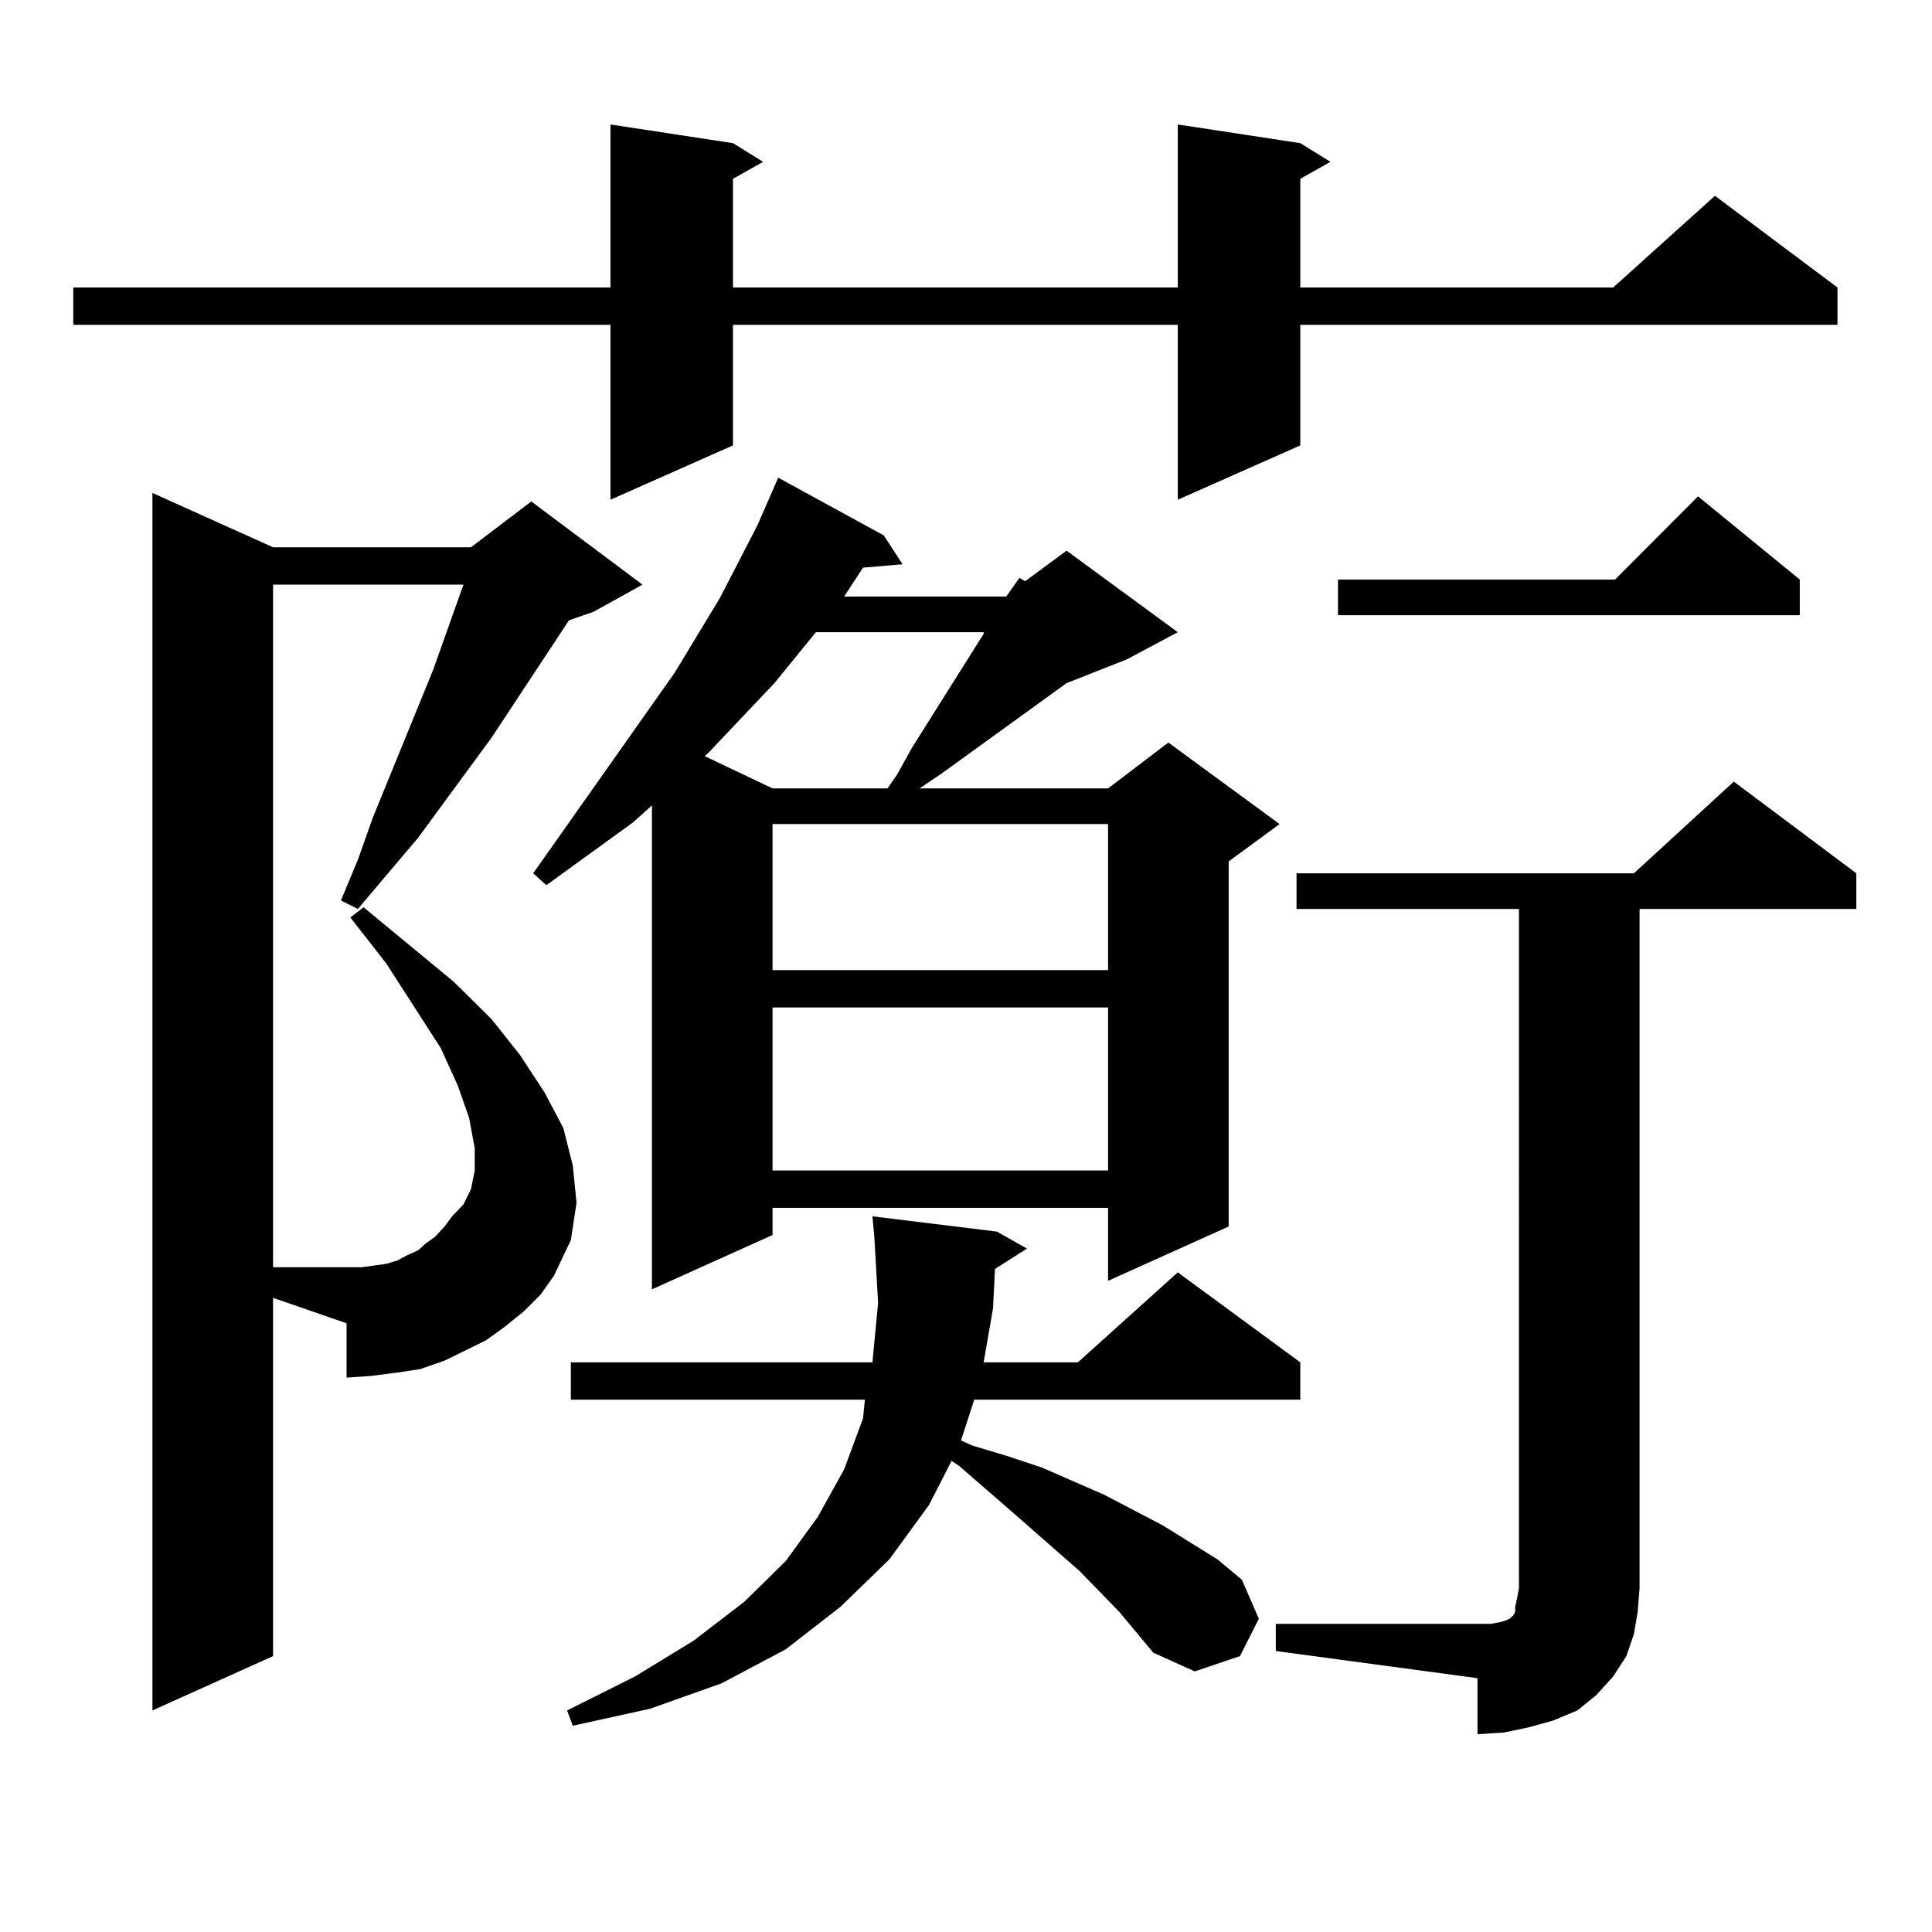
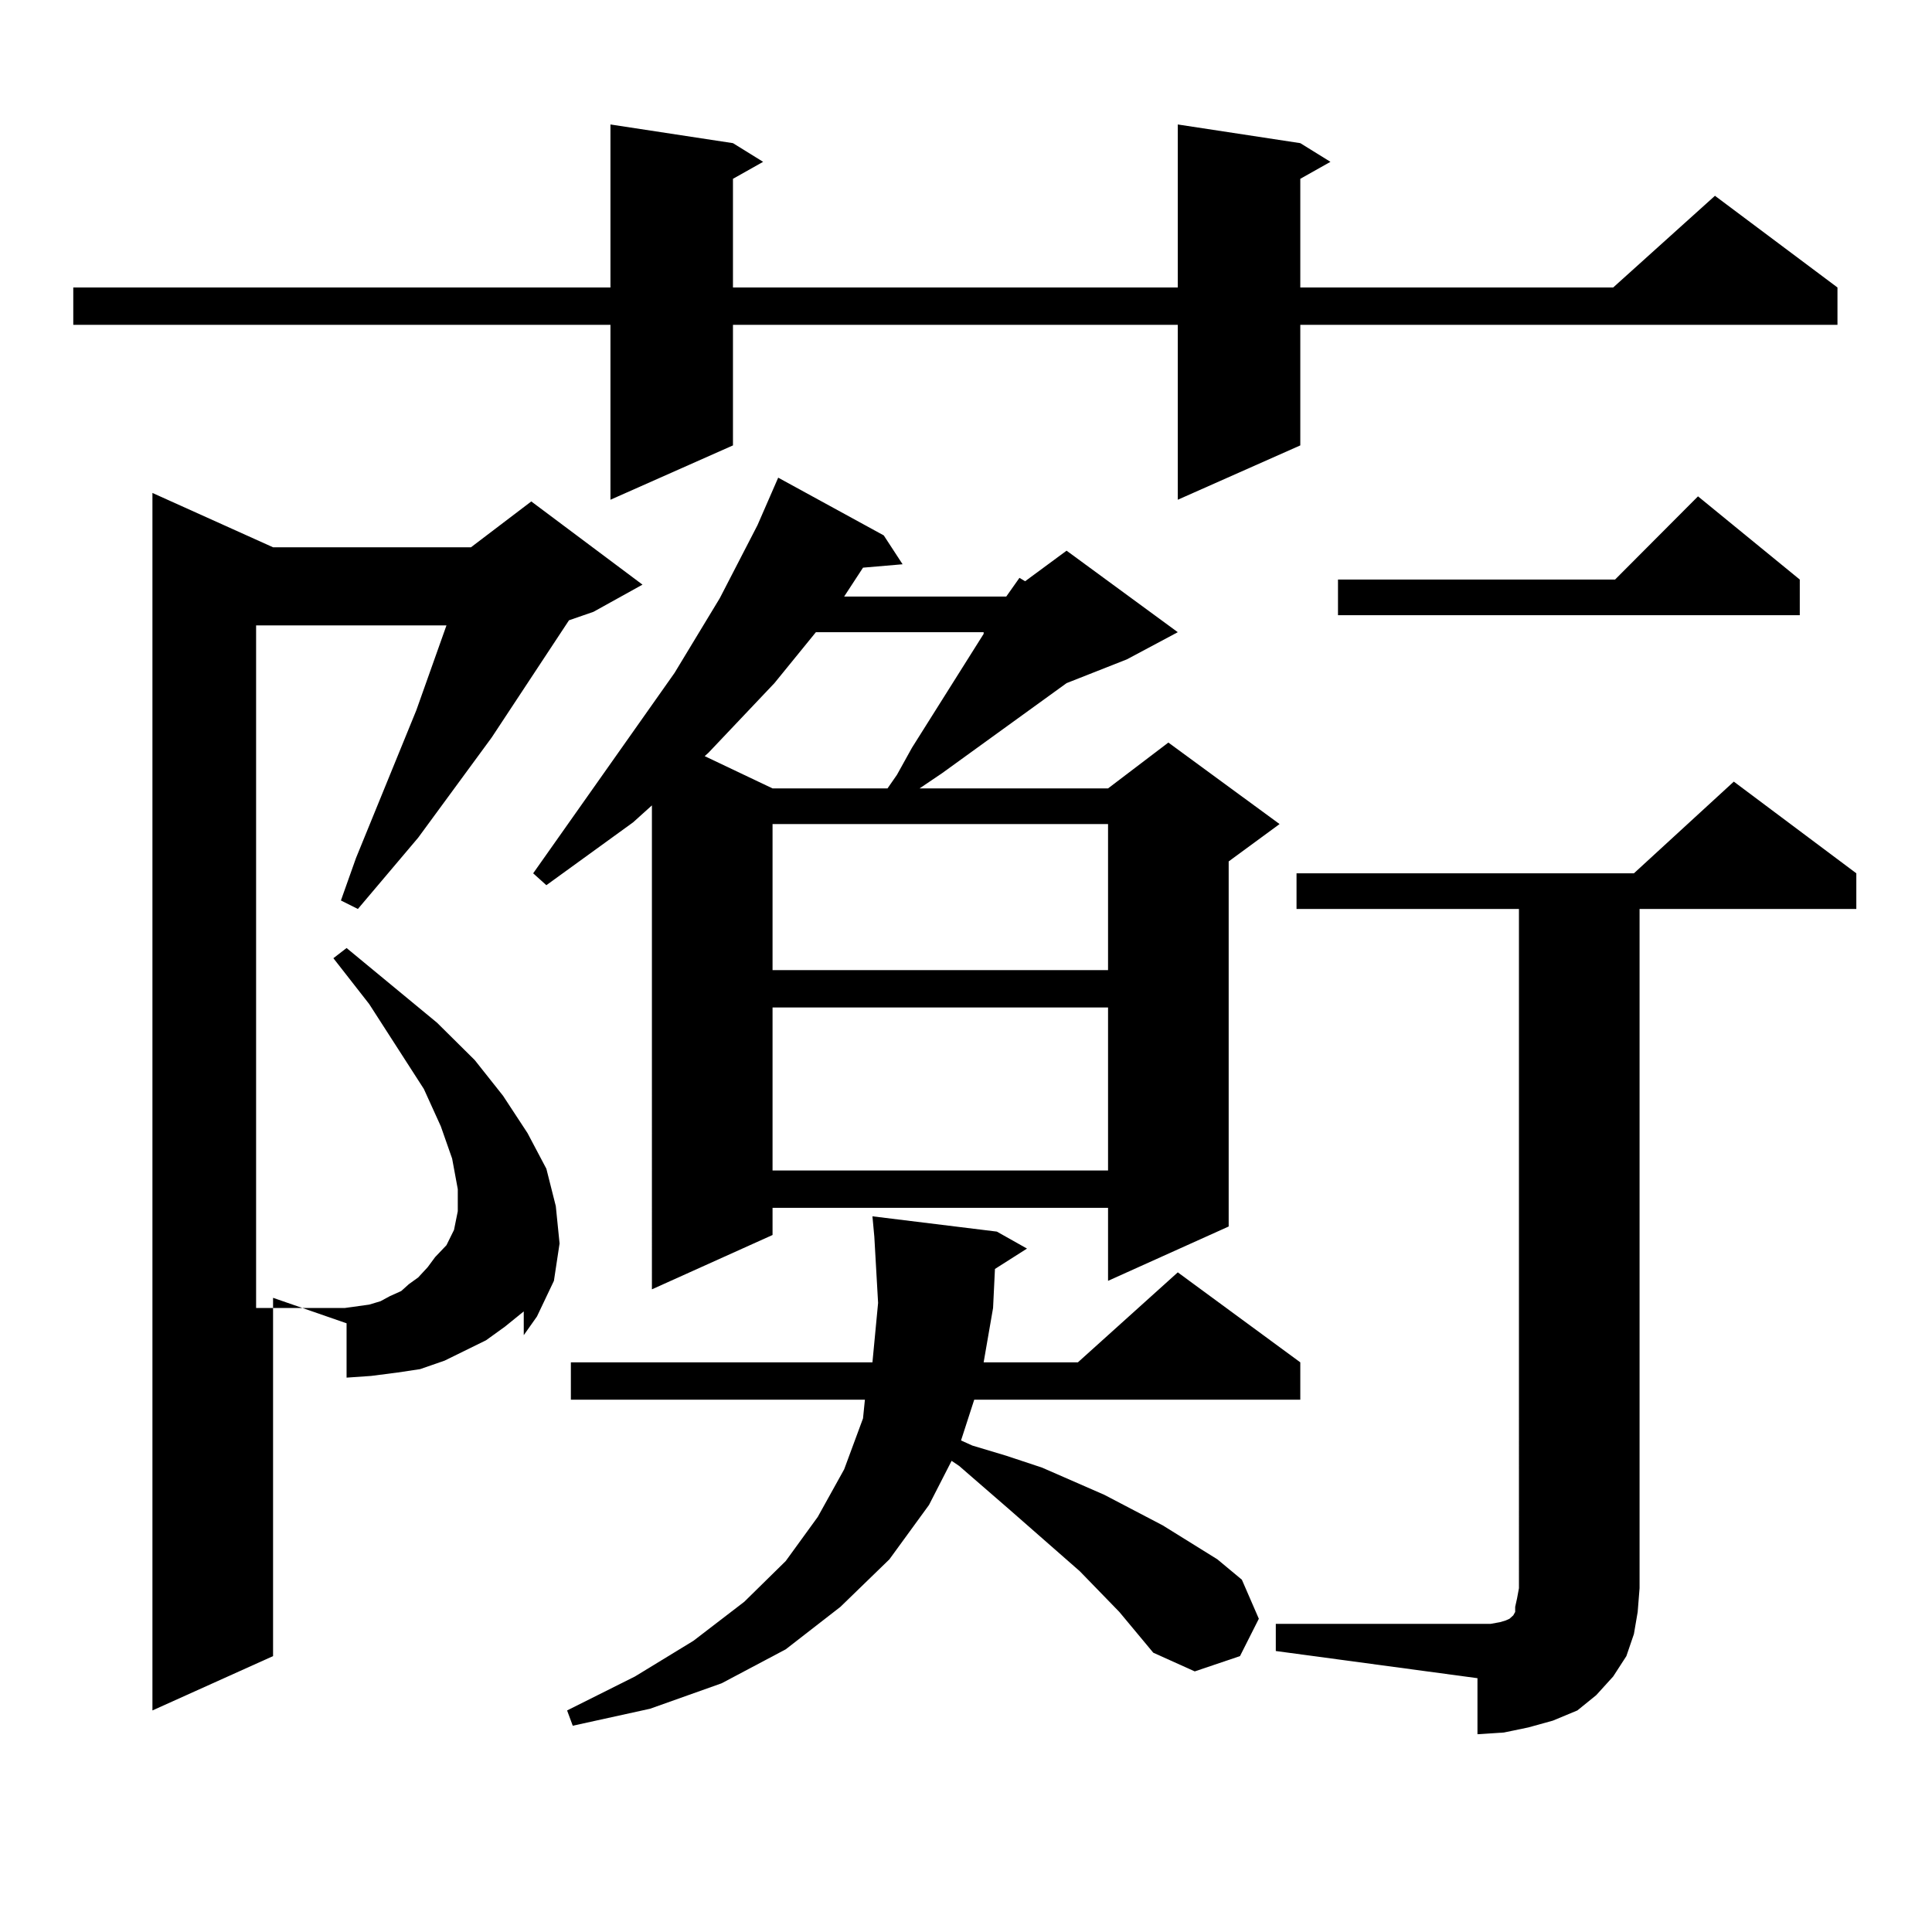
<svg xmlns="http://www.w3.org/2000/svg" version="1.1" id="图层_1" x="0px" y="0px" width="1000px" height="1000px" viewBox="0 0 1000 1000" enable-background="new 0 0 1000 1000" xml:space="preserve">
-   <path d="M673.032,74.094l15.609,9.668l-15.609,8.789v56.25h161.947l52.682-47.461l63.413,47.461v19.336H673.032v62.402  l-63.413,28.125v-90.527H379.381v62.402l-63.413,28.125v-90.527H37.926v-19.336h278.042V64.426l63.413,9.668l15.609,9.668  l-15.609,8.789v56.25h230.238V64.426L673.032,74.094z M271.091,678.781l-9.756,7.91l-9.756,7.031l-10.731,5.273l-10.731,5.273  l-12.683,4.395l-11.707,1.758l-13.658,1.758l-12.683,0.879v-28.125l-38.048-13.184v185.449L78.9,885.324V255.148l62.438,28.125  h102.437l31.219-23.73l57.56,43.066l-25.365,14.063l-12.683,4.395l-39.999,60.645l-38.048,51.855l-31.219,36.914l-8.78-4.395  l8.78-21.094l7.805-21.973l31.219-76.465l15.609-43.945h-98.534v353.32h38.048h7.805l12.683-1.758l5.854-1.758l4.878-2.637  l5.854-2.637l3.902-3.516l4.878-3.516l4.878-5.273l3.902-5.273l5.854-6.152l3.902-7.91l1.951-9.668v-11.426l-2.927-15.82  l-5.854-16.699l-8.78-19.336l-28.292-43.945l-18.536-23.73l6.829-5.273l46.828,38.672l19.512,19.336l14.634,18.457l12.683,19.336  l9.756,18.457l4.878,19.336l1.951,19.336l-2.927,19.336l-8.78,18.457l-6.829,9.668L271.091,678.781z M520.841,308.762l6.829-9.668  l2.927,1.758l21.463-15.82l57.56,42.188l-26.341,14.063l-31.219,12.305l-64.389,46.582l-11.707,7.91h97.559l31.219-23.73  l57.56,42.188l-26.341,19.336v188.965l-62.438,28.125v-37.793H399.868v14.063l-62.438,28.125V416.867l-9.756,8.789l-44.877,32.52  l-6.829-6.152l73.169-103.711l23.414-38.672l19.512-37.793l10.731-24.609l54.633,29.883l9.756,14.941l-20.487,1.758l-9.756,14.941  H520.841z M579.376,834.348l-20.487-21.094l-36.097-31.641l-26.341-22.852l-3.902-2.637l-11.707,22.852l-20.487,28.125  l-25.365,24.609l-28.292,21.973l-33.17,17.578l-37.072,13.184l-39.999,8.789l-2.927-7.91l35.121-17.578l30.243-18.457l26.341-20.215  l21.463-21.094l16.585-22.852l13.658-24.609l9.756-26.367l0.976-9.668H295.48v-19.336h156.094l2.927-30.762l-1.951-34.277  l-0.976-10.547l64.389,7.91l15.609,8.789l-16.585,10.547l-0.976,20.215l-4.878,28.125h48.779l51.706-46.582l63.413,46.582v19.336  H504.256l-6.829,21.094l5.854,2.637l17.561,5.273l18.536,6.152l32.194,14.063l30.243,15.82l28.292,17.578l12.683,10.547l8.78,20.215  l-9.756,19.336l-23.414,7.91l-21.463-9.668L579.376,834.348z M422.307,327.219l-21.463,26.367l-34.146,36.035l-1.951,1.758  l35.121,16.699h59.511l4.878-7.031l7.805-14.063l37.072-58.887v-0.879H422.307z M399.868,426.535v75.586h173.654v-75.586H399.868z   M399.868,521.457v84.375h173.654v-84.375H399.868z M660.35,840.5h104.388h6.829l4.878-0.879l2.927-0.879l1.951-0.879l0.976-0.879  l0.976-0.879l0.976-1.758v-2.637l0.976-4.395l0.976-5.273V470.48H671.081v-18.457h174.63l51.706-47.461l63.413,47.461v18.457  H848.638v351.563l-0.976,12.305l-1.951,11.426l-3.902,11.426l-6.829,10.547l-8.78,9.668l-9.756,7.91l-12.683,5.273l-12.683,3.516  l-12.683,2.637l-13.658,0.879v-29.004L660.35,854.563V840.5z M931.563,299.973v18.457H692.544v-18.457h143.411l42.926-43.066  L931.563,299.973z" />
+   <path d="M673.032,74.094l15.609,9.668l-15.609,8.789v56.25h161.947l52.682-47.461l63.413,47.461v19.336H673.032v62.402  l-63.413,28.125v-90.527H379.381v62.402l-63.413,28.125v-90.527H37.926v-19.336h278.042V64.426l63.413,9.668l15.609,9.668  l-15.609,8.789v56.25h230.238V64.426L673.032,74.094z M271.091,678.781l-9.756,7.91l-9.756,7.031l-10.731,5.273l-10.731,5.273  l-12.683,4.395l-11.707,1.758l-13.658,1.758l-12.683,0.879v-28.125l-38.048-13.184v185.449L78.9,885.324V255.148l62.438,28.125  h102.437l31.219-23.73l57.56,43.066l-25.365,14.063l-12.683,4.395l-39.999,60.645l-38.048,51.855l-31.219,36.914l-8.78-4.395  l7.805-21.973l31.219-76.465l15.609-43.945h-98.534v353.32h38.048h7.805l12.683-1.758l5.854-1.758l4.878-2.637  l5.854-2.637l3.902-3.516l4.878-3.516l4.878-5.273l3.902-5.273l5.854-6.152l3.902-7.91l1.951-9.668v-11.426l-2.927-15.82  l-5.854-16.699l-8.78-19.336l-28.292-43.945l-18.536-23.73l6.829-5.273l46.828,38.672l19.512,19.336l14.634,18.457l12.683,19.336  l9.756,18.457l4.878,19.336l1.951,19.336l-2.927,19.336l-8.78,18.457l-6.829,9.668L271.091,678.781z M520.841,308.762l6.829-9.668  l2.927,1.758l21.463-15.82l57.56,42.188l-26.341,14.063l-31.219,12.305l-64.389,46.582l-11.707,7.91h97.559l31.219-23.73  l57.56,42.188l-26.341,19.336v188.965l-62.438,28.125v-37.793H399.868v14.063l-62.438,28.125V416.867l-9.756,8.789l-44.877,32.52  l-6.829-6.152l73.169-103.711l23.414-38.672l19.512-37.793l10.731-24.609l54.633,29.883l9.756,14.941l-20.487,1.758l-9.756,14.941  H520.841z M579.376,834.348l-20.487-21.094l-36.097-31.641l-26.341-22.852l-3.902-2.637l-11.707,22.852l-20.487,28.125  l-25.365,24.609l-28.292,21.973l-33.17,17.578l-37.072,13.184l-39.999,8.789l-2.927-7.91l35.121-17.578l30.243-18.457l26.341-20.215  l21.463-21.094l16.585-22.852l13.658-24.609l9.756-26.367l0.976-9.668H295.48v-19.336h156.094l2.927-30.762l-1.951-34.277  l-0.976-10.547l64.389,7.91l15.609,8.789l-16.585,10.547l-0.976,20.215l-4.878,28.125h48.779l51.706-46.582l63.413,46.582v19.336  H504.256l-6.829,21.094l5.854,2.637l17.561,5.273l18.536,6.152l32.194,14.063l30.243,15.82l28.292,17.578l12.683,10.547l8.78,20.215  l-9.756,19.336l-23.414,7.91l-21.463-9.668L579.376,834.348z M422.307,327.219l-21.463,26.367l-34.146,36.035l-1.951,1.758  l35.121,16.699h59.511l4.878-7.031l7.805-14.063l37.072-58.887v-0.879H422.307z M399.868,426.535v75.586h173.654v-75.586H399.868z   M399.868,521.457v84.375h173.654v-84.375H399.868z M660.35,840.5h104.388h6.829l4.878-0.879l2.927-0.879l1.951-0.879l0.976-0.879  l0.976-0.879l0.976-1.758v-2.637l0.976-4.395l0.976-5.273V470.48H671.081v-18.457h174.63l51.706-47.461l63.413,47.461v18.457  H848.638v351.563l-0.976,12.305l-1.951,11.426l-3.902,11.426l-6.829,10.547l-8.78,9.668l-9.756,7.91l-12.683,5.273l-12.683,3.516  l-12.683,2.637l-13.658,0.879v-29.004L660.35,854.563V840.5z M931.563,299.973v18.457H692.544v-18.457h143.411l42.926-43.066  L931.563,299.973z" />
</svg>